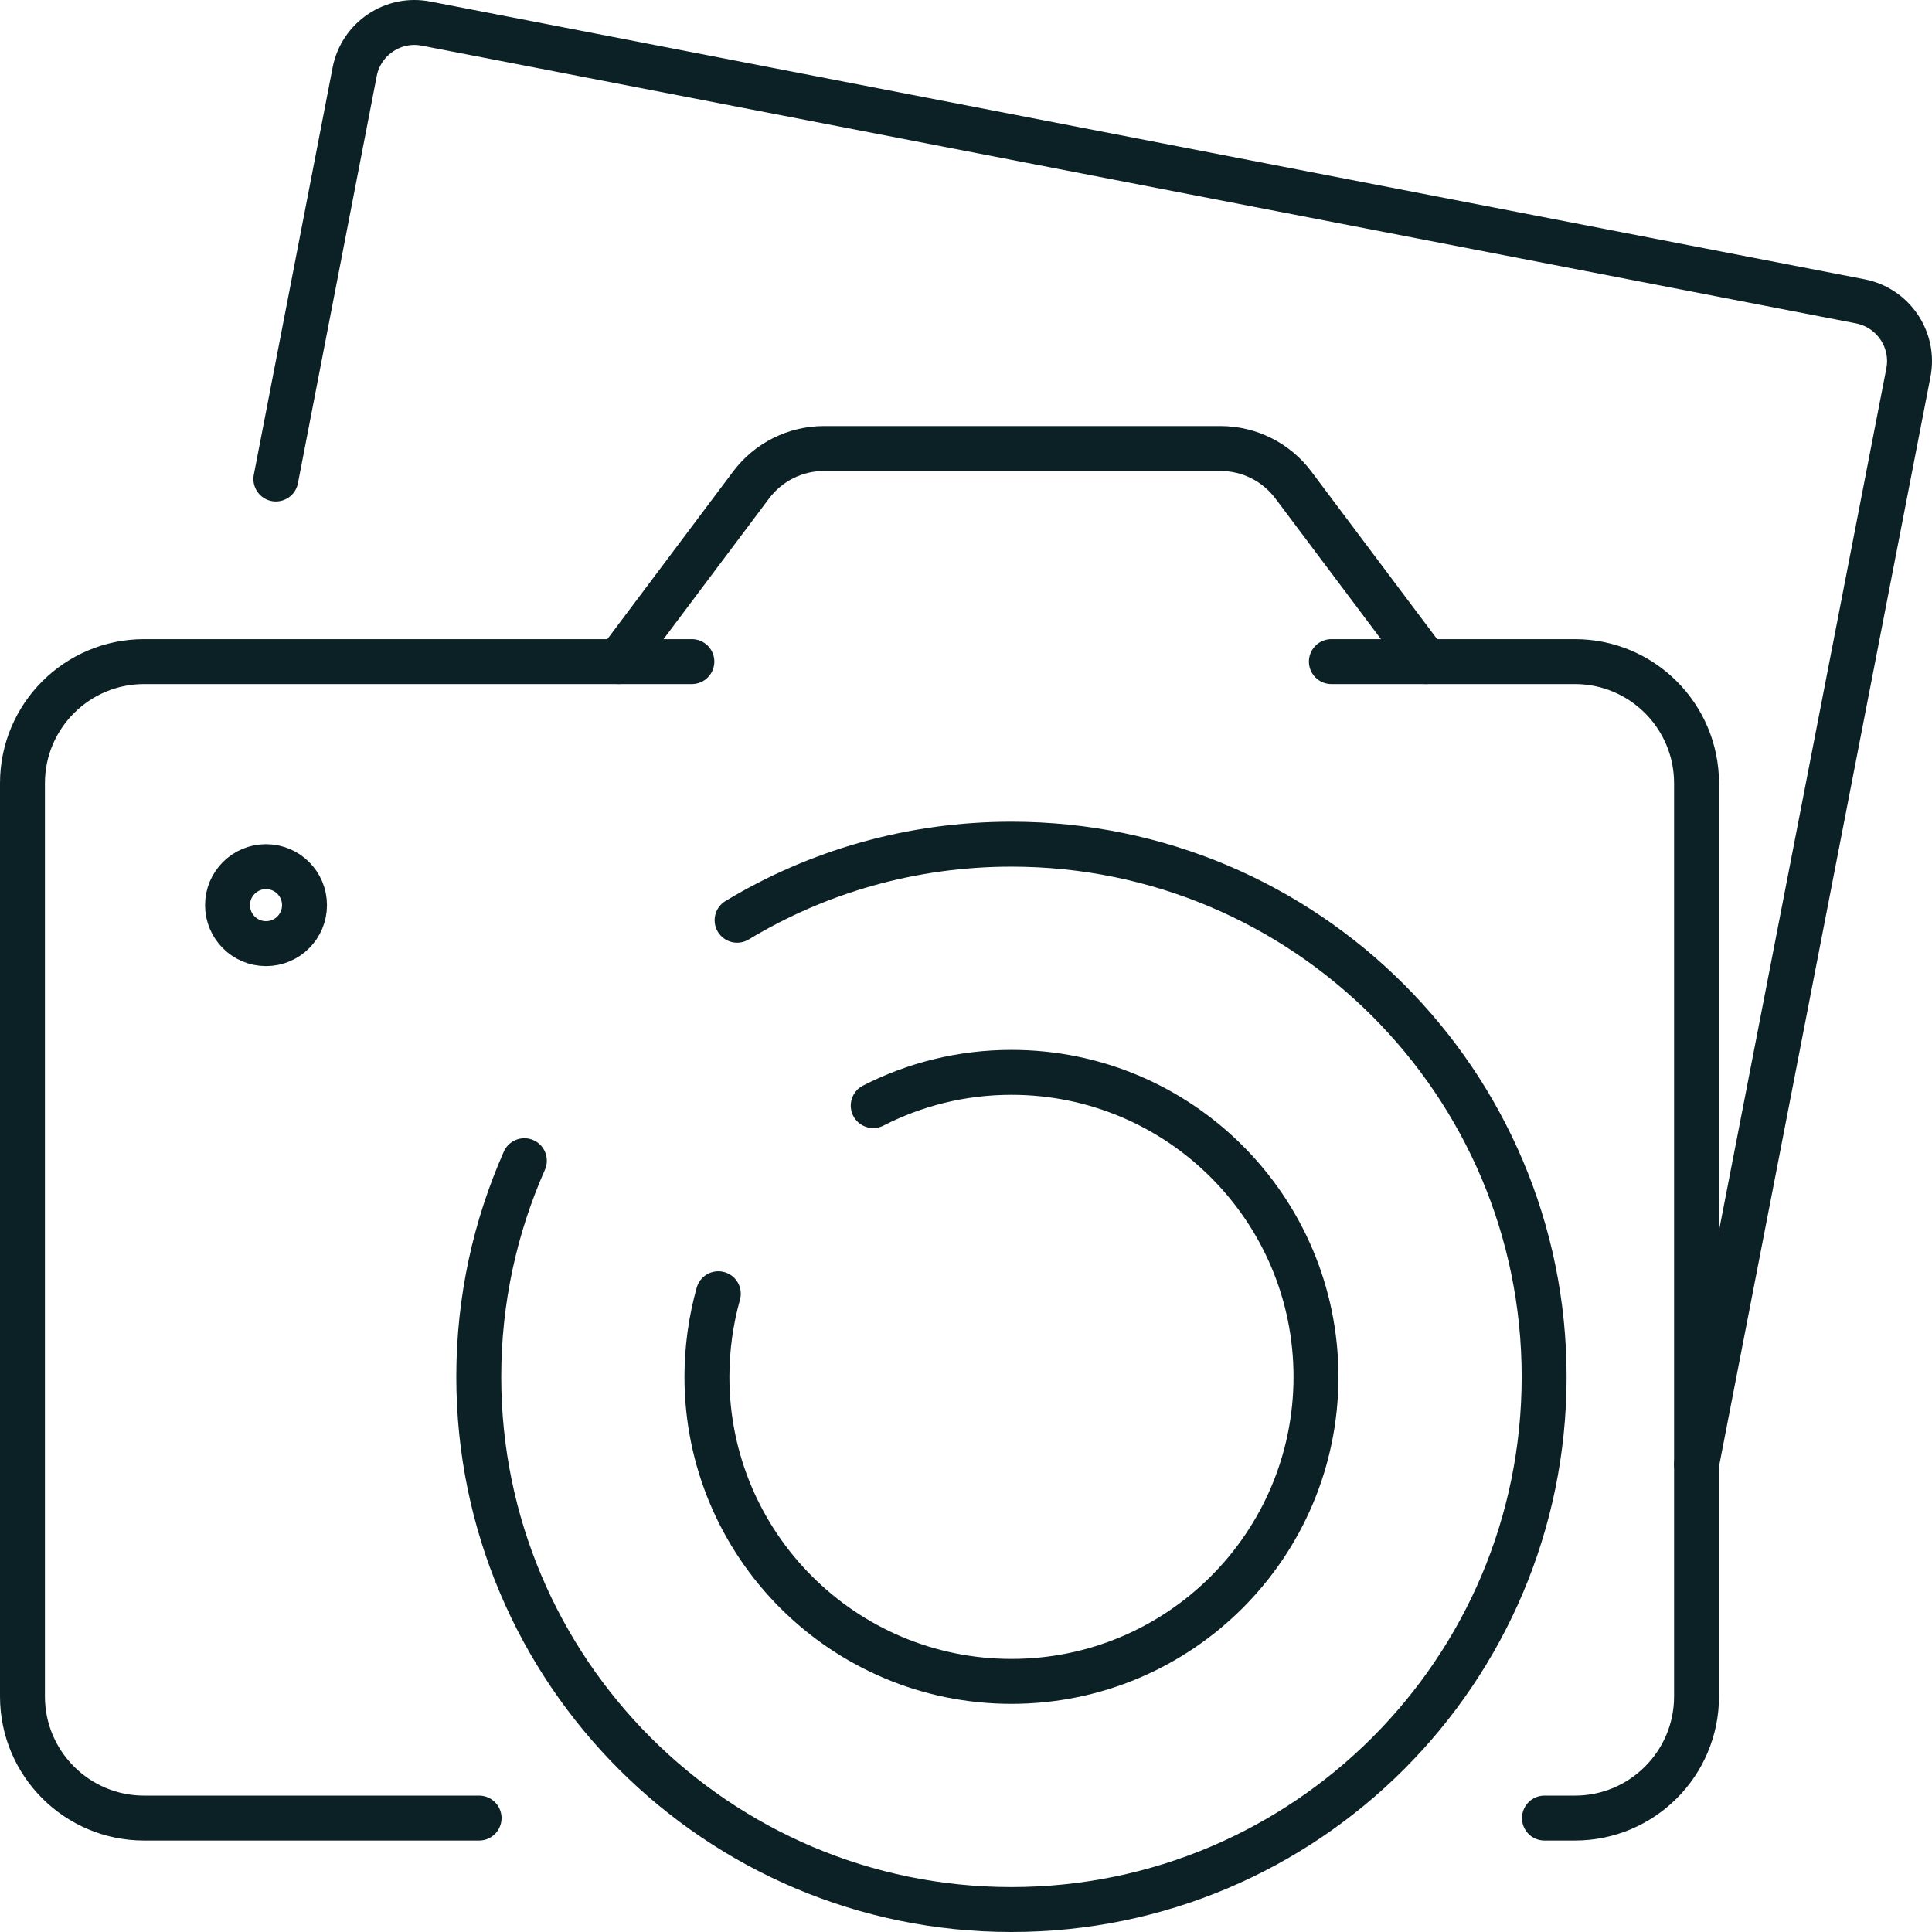
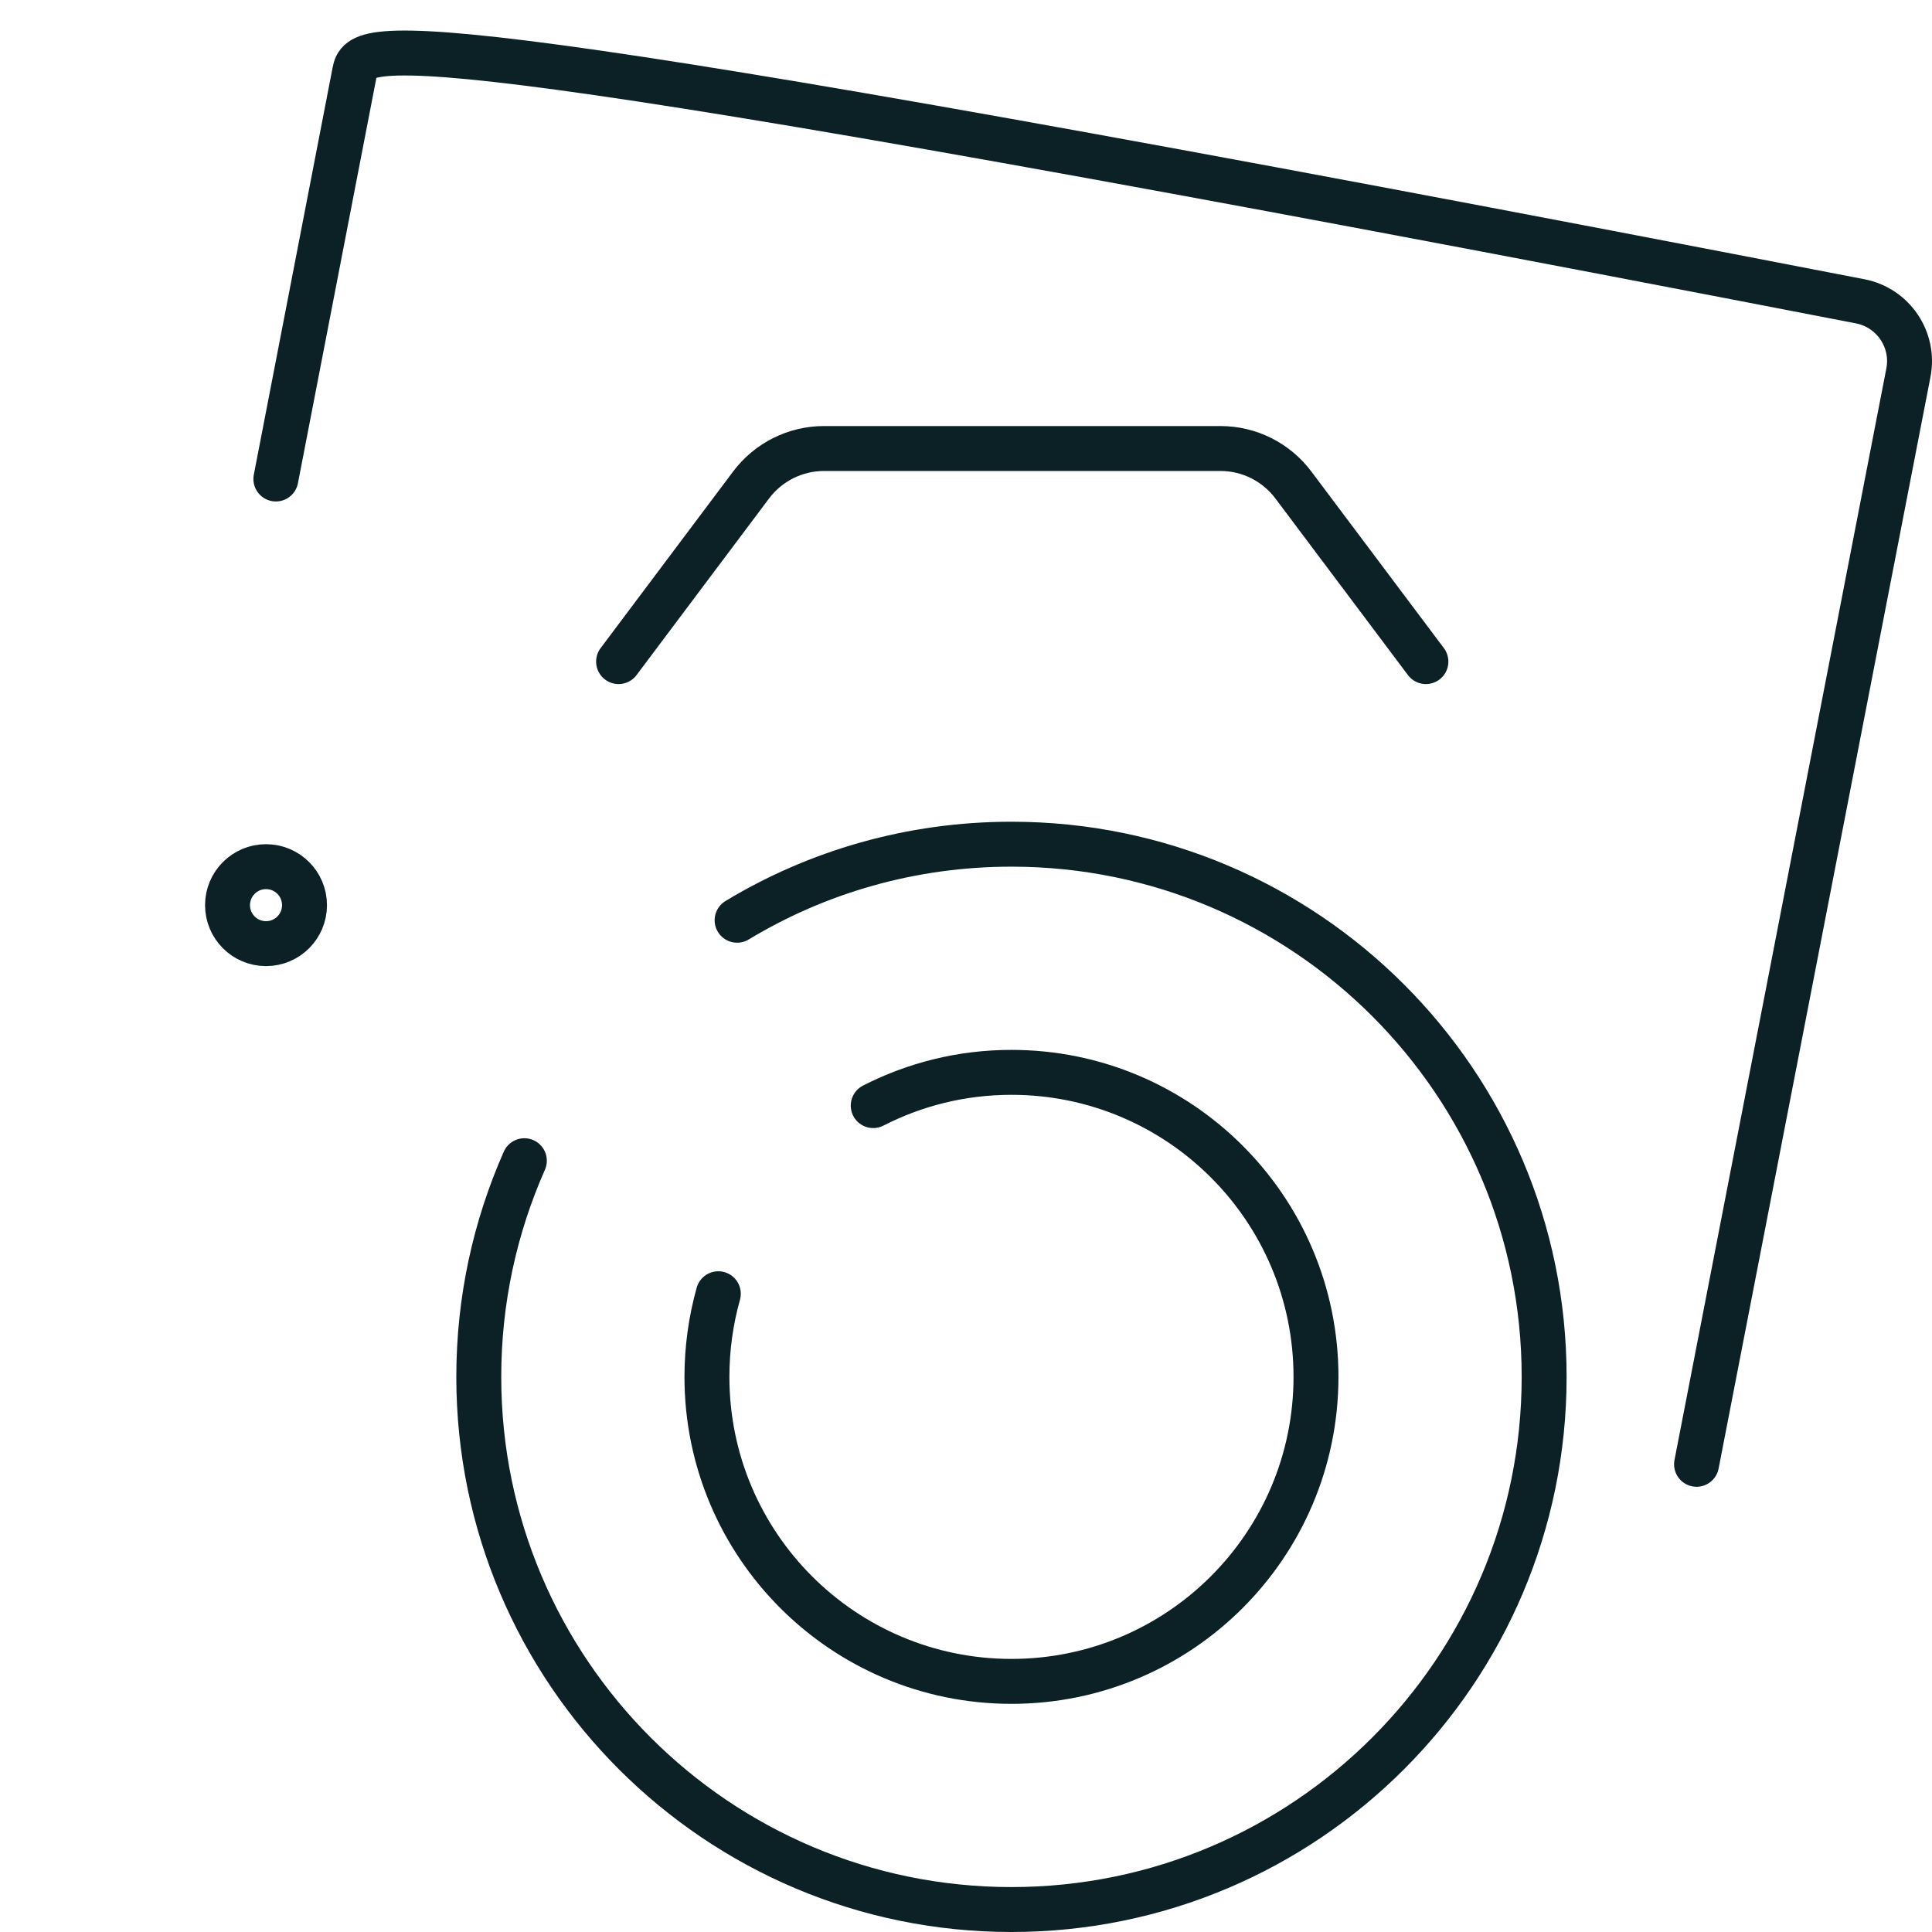
<svg xmlns="http://www.w3.org/2000/svg" width="86" height="86" viewBox="0 0 86 86" fill="none">
-   <path d="M21.326 80.929H6.414C3.426 80.929 1 78.503 1 75.515V34.864C1 31.876 3.426 29.45 6.414 29.45H30.797" stroke="#0C2125" stroke-width="2" stroke-linecap="round" stroke-linejoin="round" />
-   <path d="M59.264 29.45H70.105C73.093 29.45 75.519 31.876 75.519 34.864V75.515C75.519 78.503 73.093 80.929 70.105 80.929H68.749" stroke="#0C2125" stroke-width="2" stroke-linecap="round" stroke-linejoin="round" />
  <path d="M63.472 29.45L57.578 21.596C56.811 20.568 55.605 19.965 54.33 19.965H36.677C35.402 19.965 34.196 20.568 33.428 21.596L27.535 29.45" stroke="#0C2125" stroke-width="2" stroke-linecap="round" stroke-linejoin="round" />
  <path d="M11.841 38.578C12.788 38.578 13.555 39.345 13.555 40.291C13.555 41.238 12.788 42.005 11.841 42.005C10.895 42.005 10.128 41.238 10.128 40.291C10.128 39.345 10.895 38.578 11.841 38.578Z" stroke="#0C2125" stroke-width="2" />
  <path d="M38.87 49.214C40.72 48.268 42.803 47.734 45.023 47.734C52.507 47.734 58.579 53.806 58.579 61.289C58.579 68.772 52.507 74.844 45.023 74.844C37.54 74.844 31.468 68.772 31.468 61.289C31.468 60.014 31.646 58.767 31.975 57.589" stroke="#0C2125" stroke-width="2" stroke-linecap="round" stroke-linejoin="round" />
  <path d="M32.811 40.963C36.375 38.811 40.555 37.578 45.023 37.578C58.113 37.578 68.735 48.2 68.735 61.289C68.735 74.378 58.113 85 45.023 85C31.934 85 21.312 74.378 21.312 61.289C21.312 57.862 22.038 54.614 23.341 51.667" stroke="#0C2125" stroke-width="2" stroke-linecap="round" stroke-linejoin="round" />
-   <path d="M75.519 65.181L84.949 16.594C85.237 15.127 84.277 13.702 82.811 13.414L18.968 1.051C17.502 0.763 16.076 1.723 15.789 3.189L12.28 21.322" stroke="#0C2125" stroke-width="2" stroke-linecap="round" stroke-linejoin="round" />
+   <path d="M75.519 65.181L84.949 16.594C85.237 15.127 84.277 13.702 82.811 13.414C17.502 0.763 16.076 1.723 15.789 3.189L12.28 21.322" stroke="#0C2125" stroke-width="2" stroke-linecap="round" stroke-linejoin="round" />
</svg>